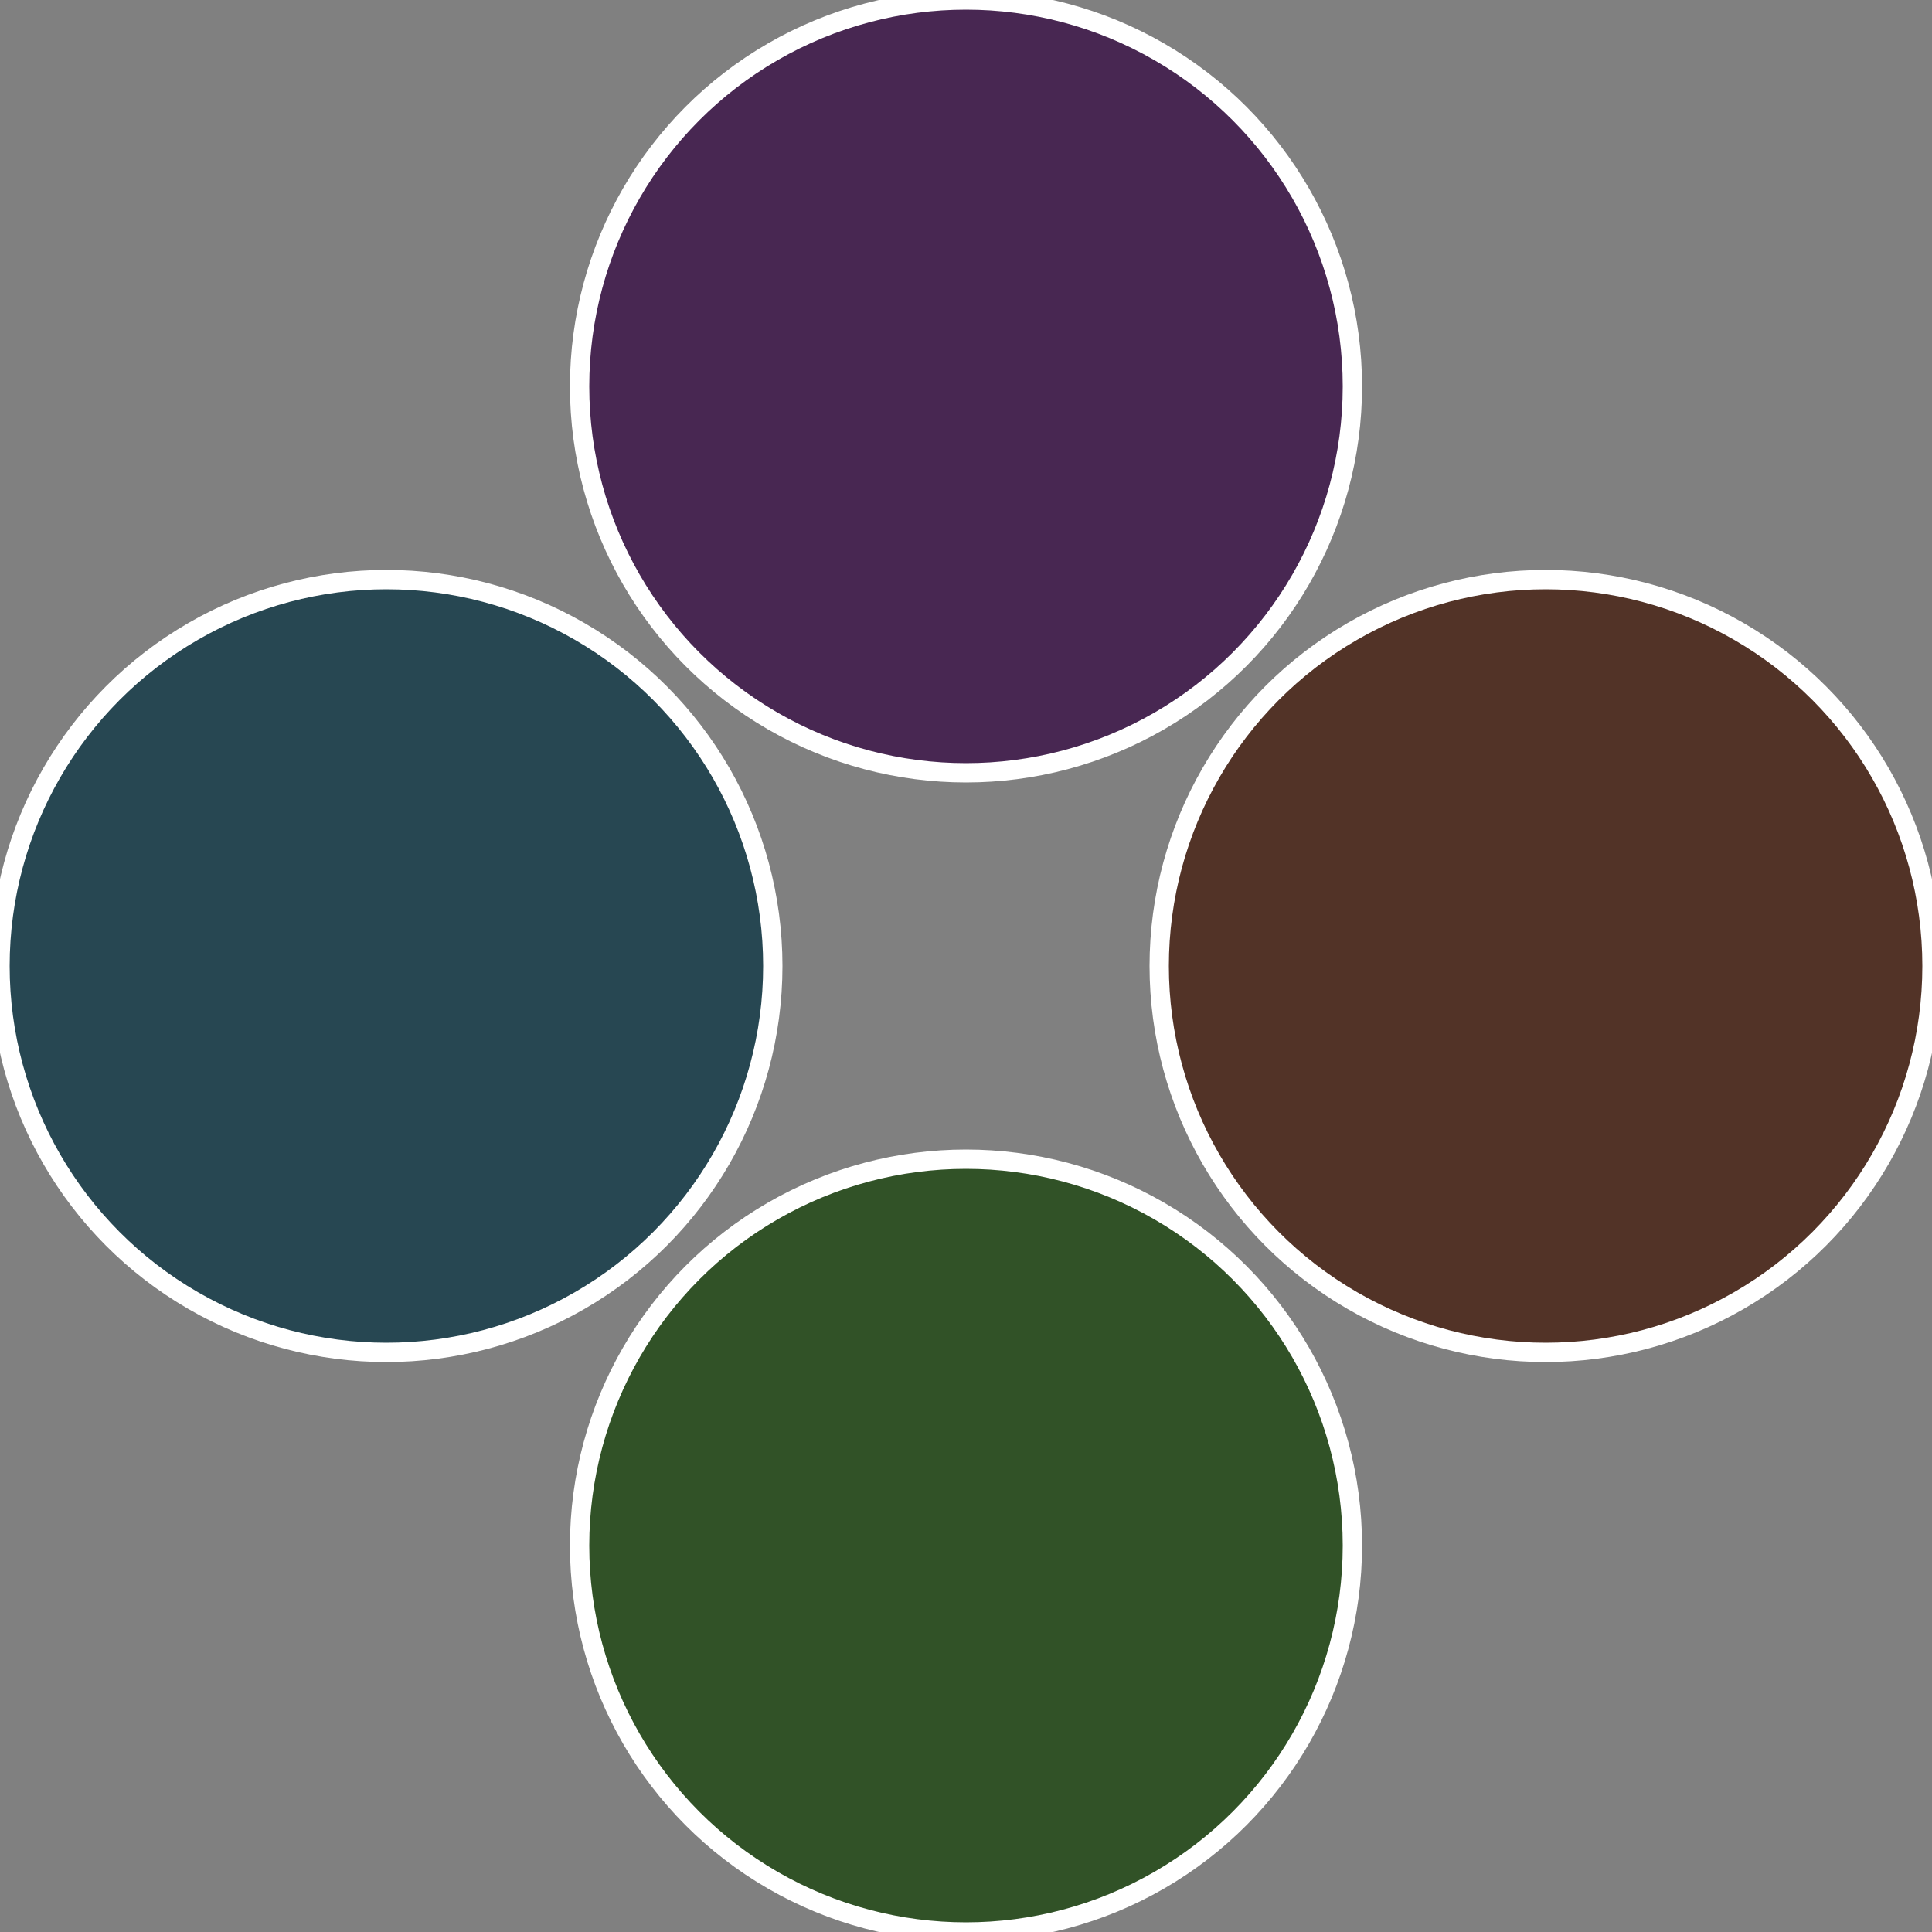
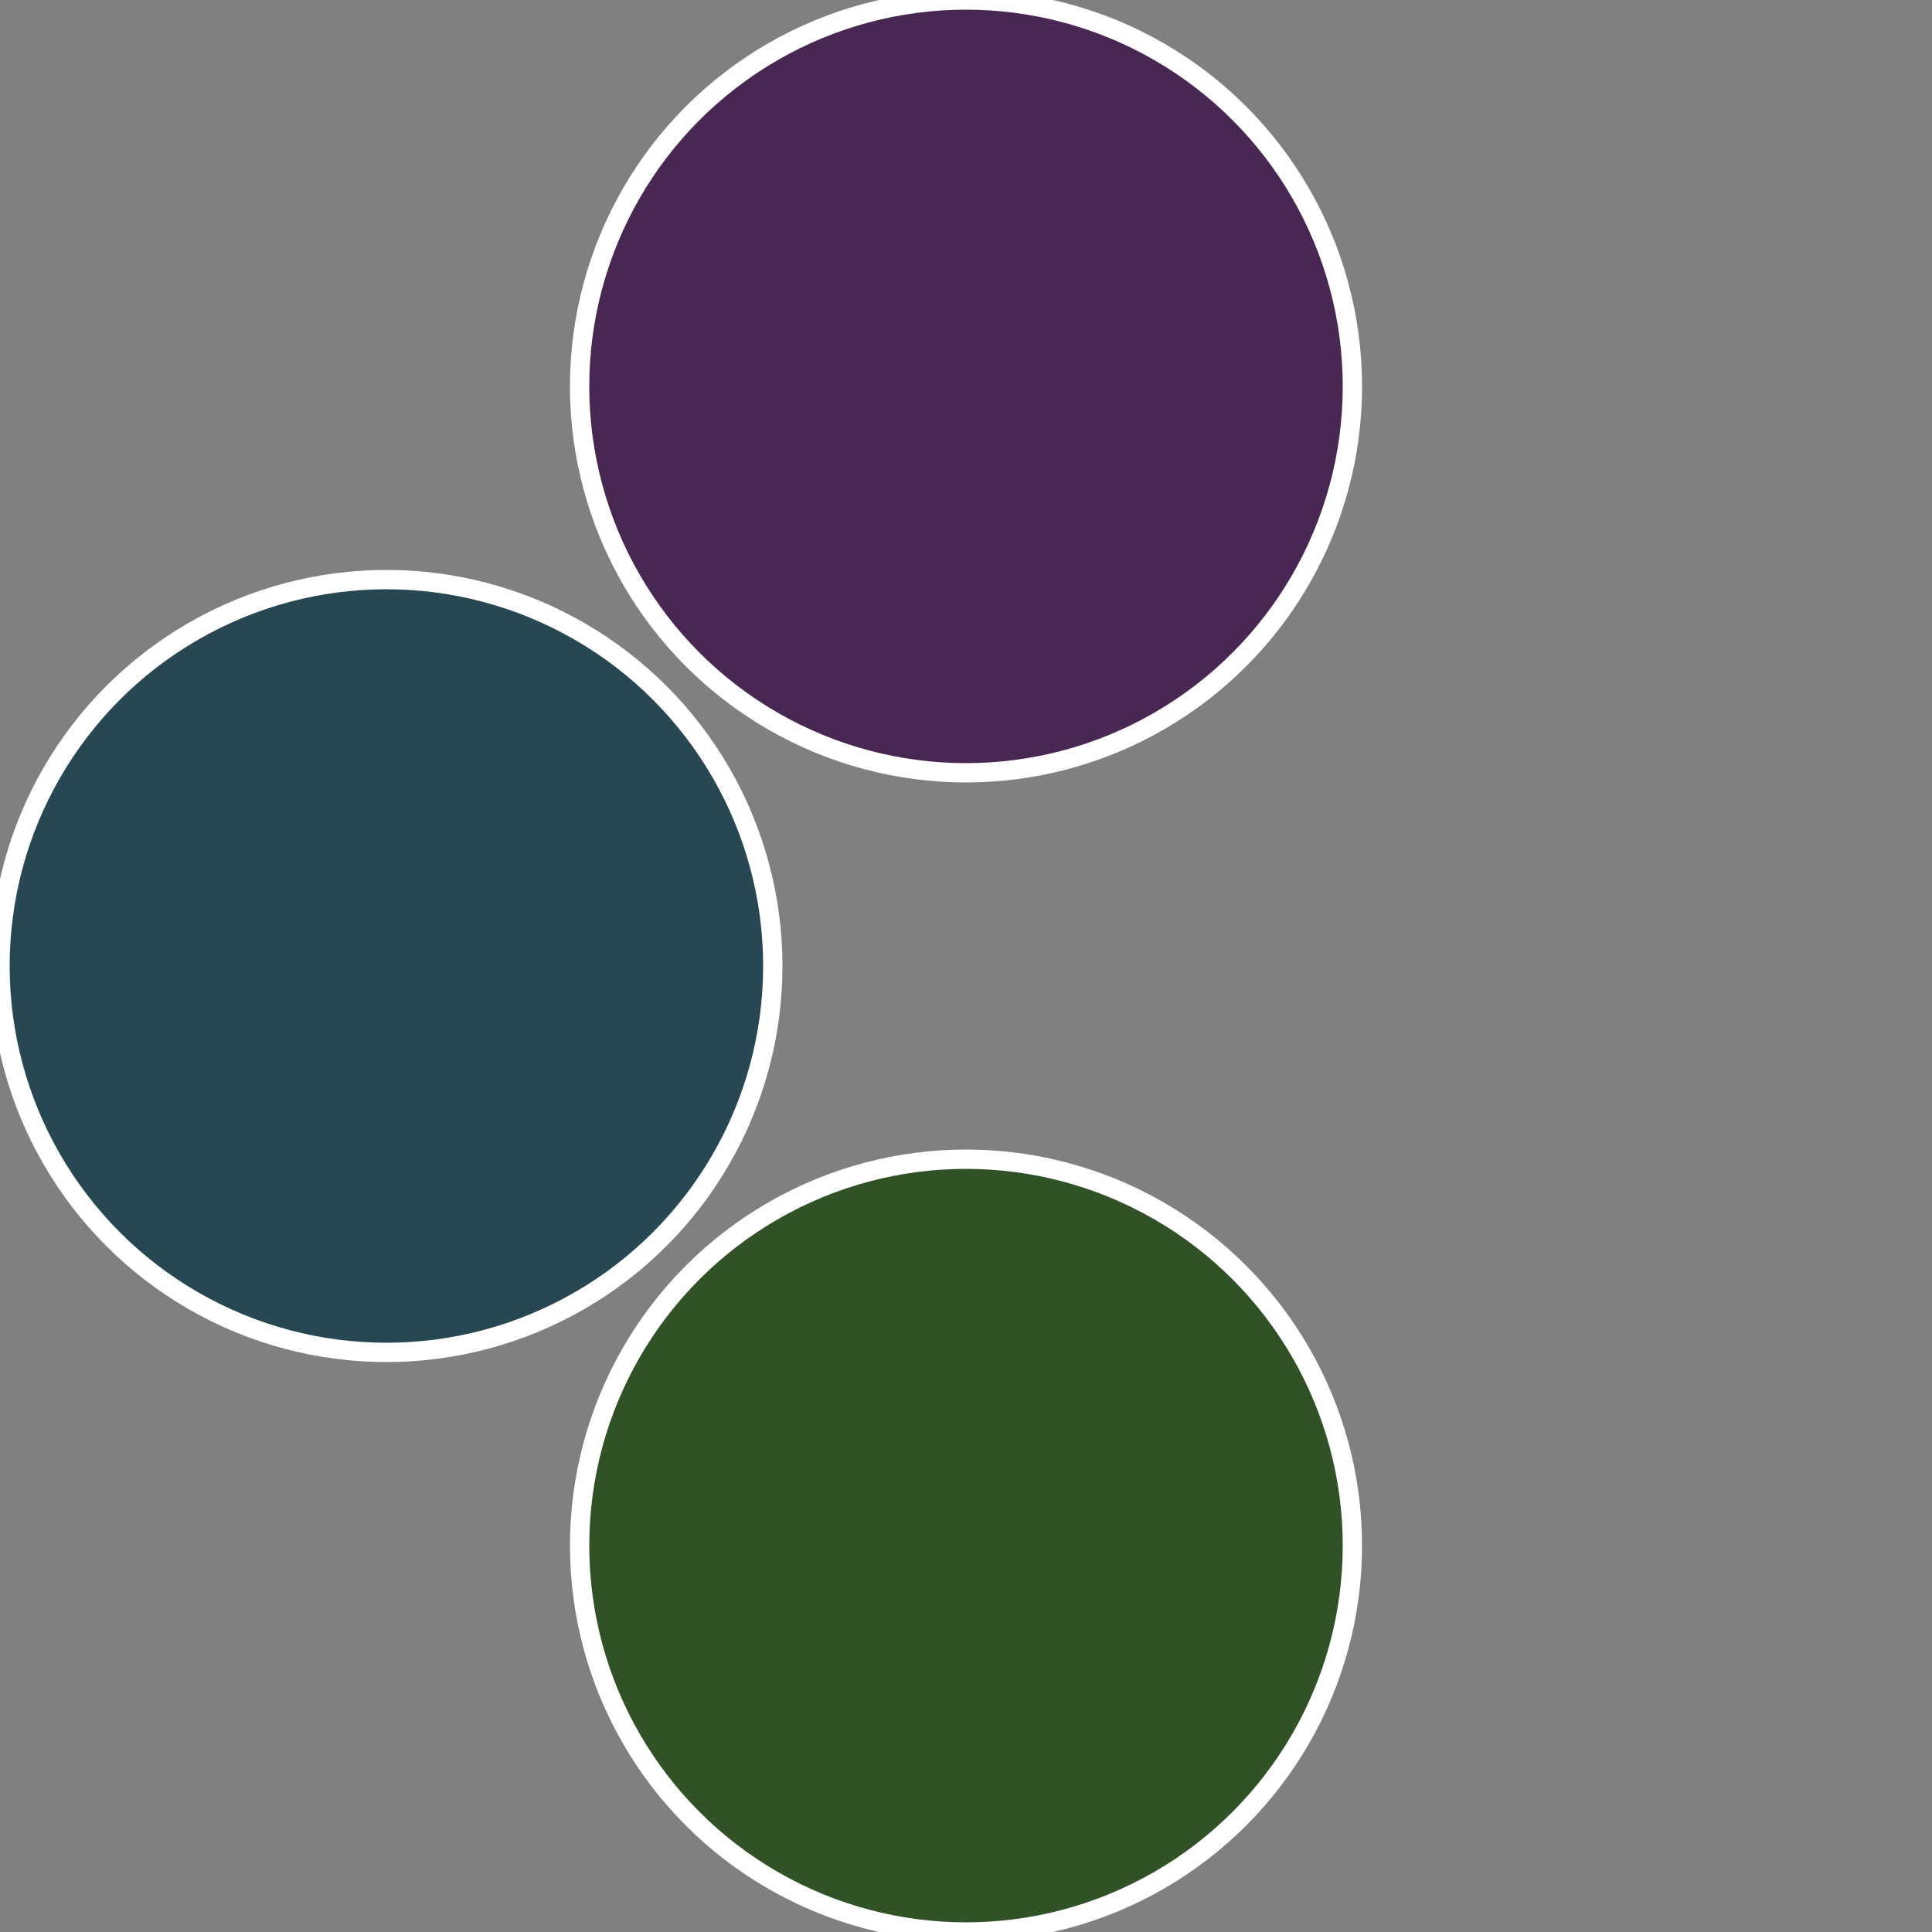
<svg xmlns="http://www.w3.org/2000/svg" width="500" height="500" viewBox="-1 -1 2 2">
  <rect x="-1" y="-1" width="2" height="2" fill="#808080" stroke="none" />
-   <circle cx="0.6" cy="0" r="0.4" fill="#523327" stroke="#fff" stroke-width="1%" />
  <circle cx="3.6739403974421E-17" cy="0.6" r="0.4" fill="#315227" stroke="#fff" stroke-width="1%" />
  <circle cx="-0.6" cy="7.3478807948841E-17" r="0.4" fill="#274752" stroke="#fff" stroke-width="1%" />
  <circle cx="-1.1021821192326E-16" cy="-0.6" r="0.4" fill="#482752" stroke="#fff" stroke-width="1%" />
</svg>